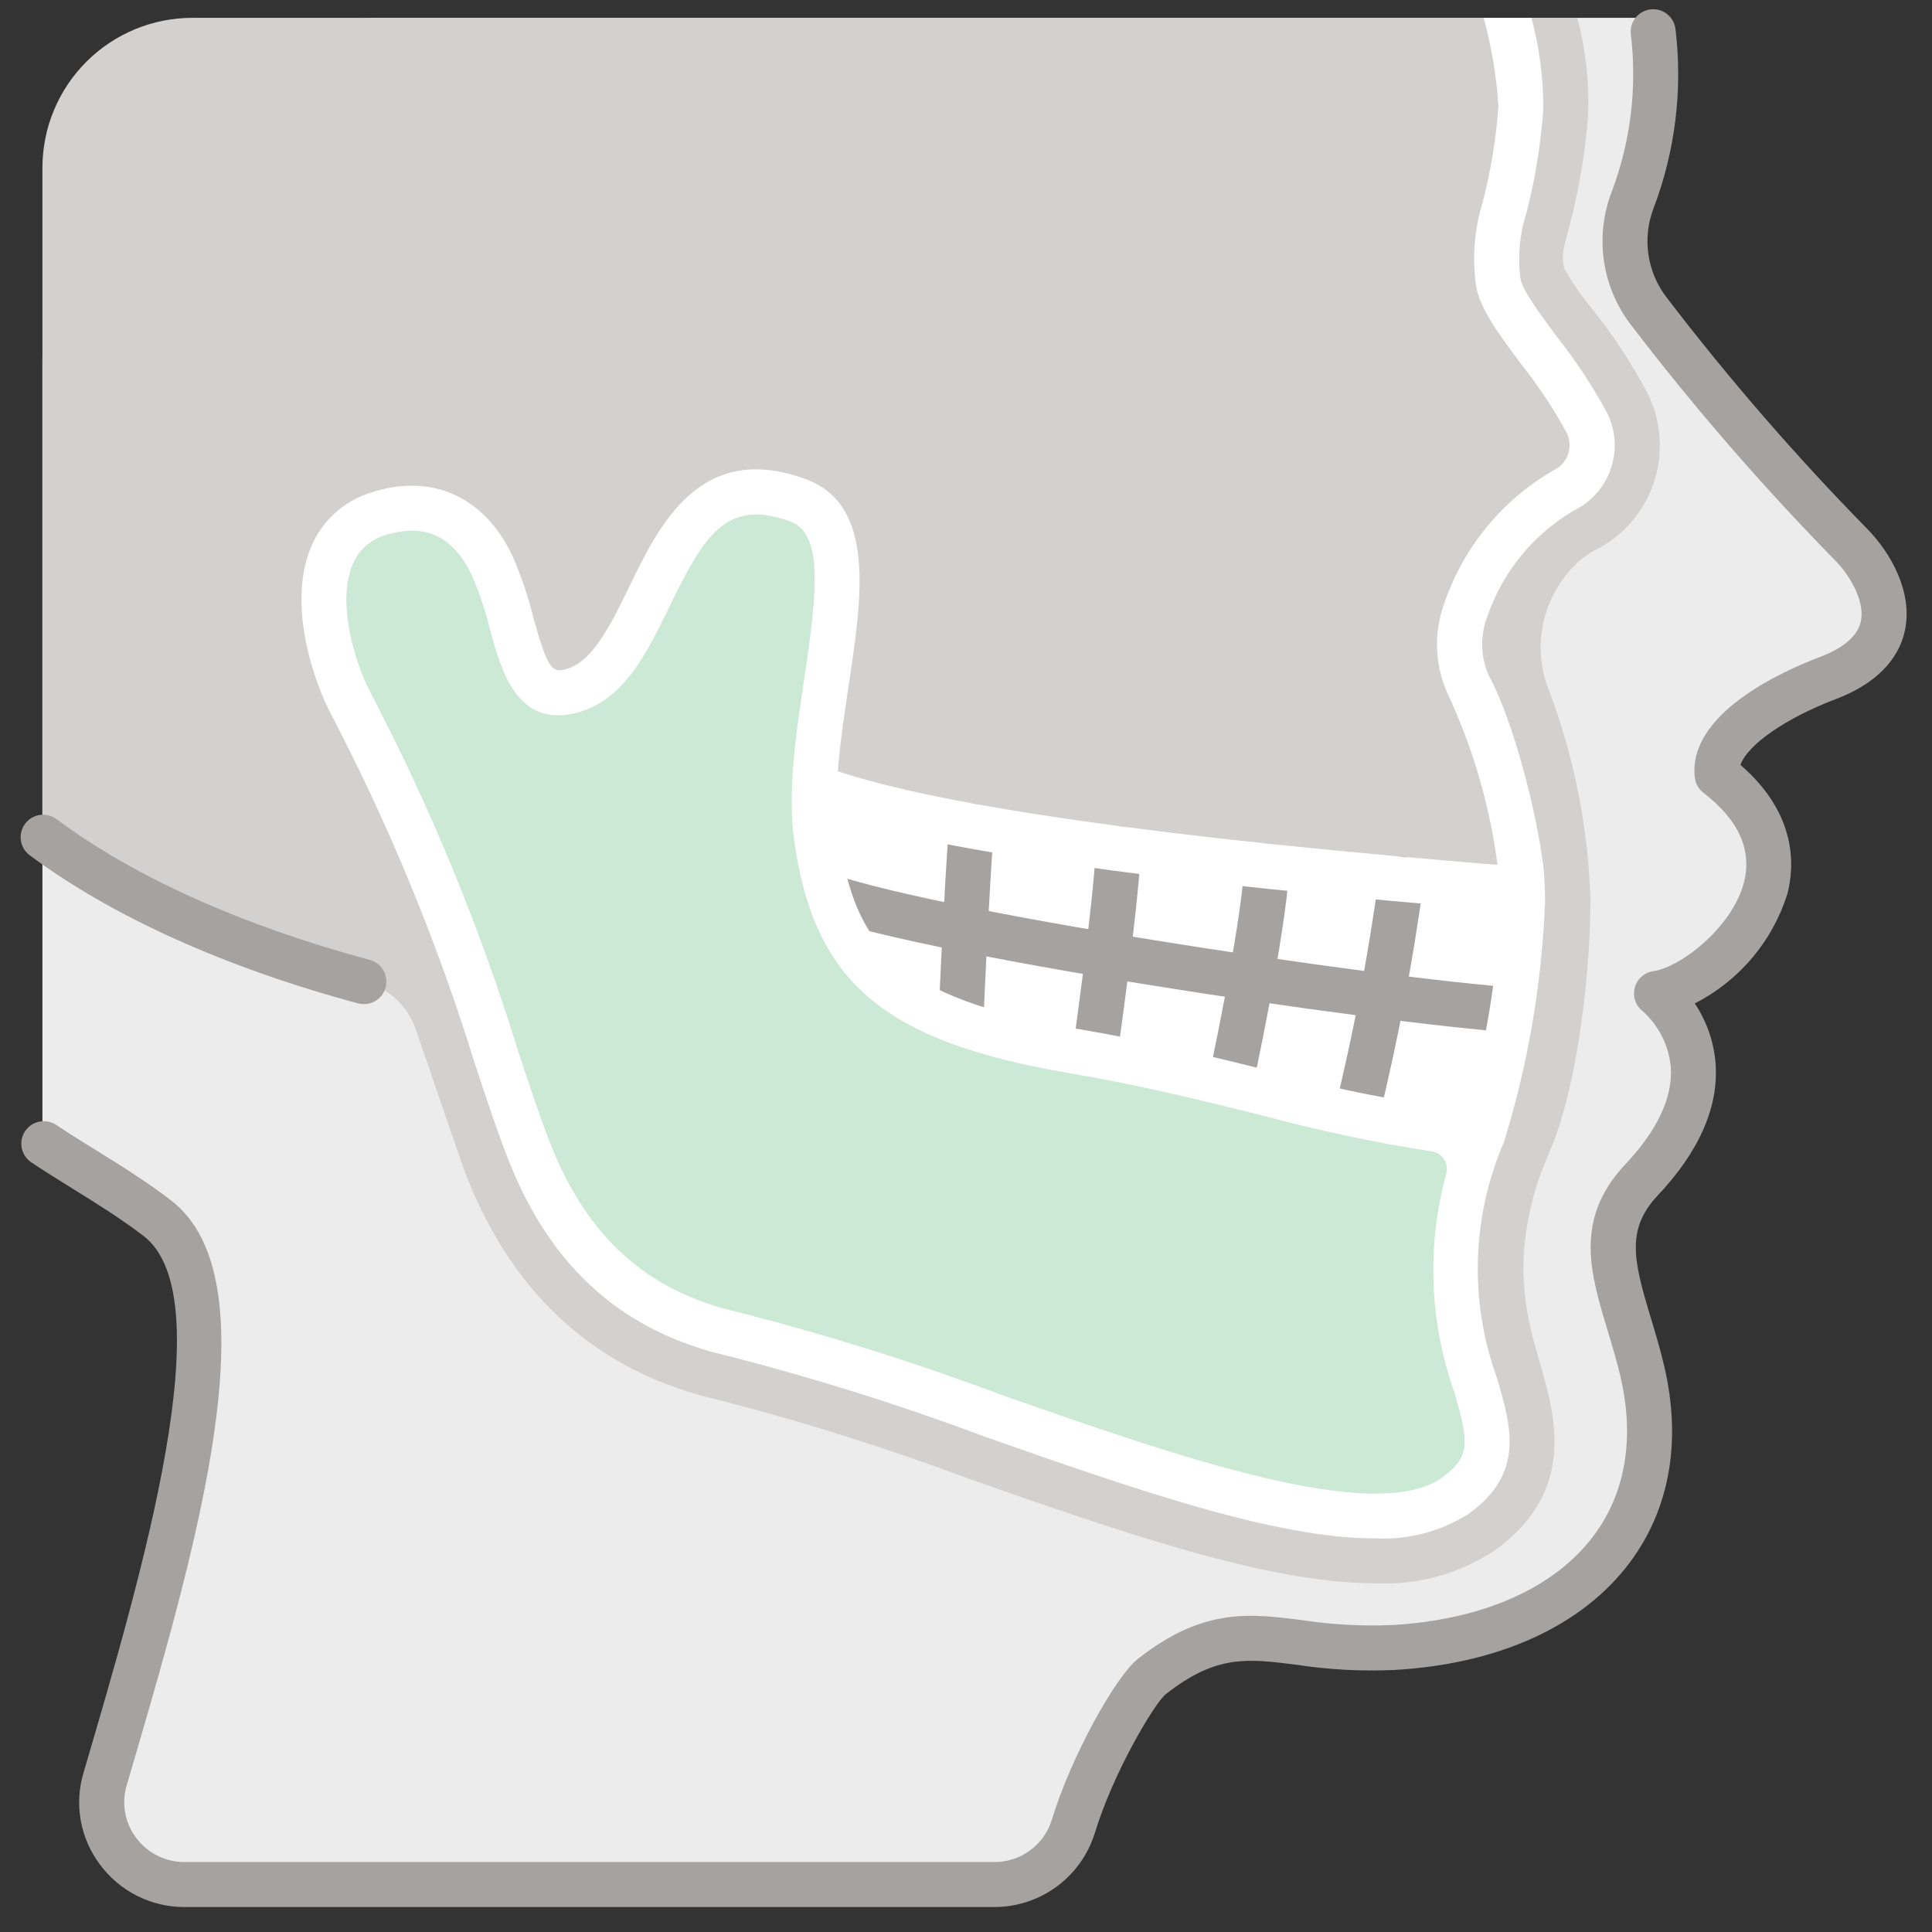
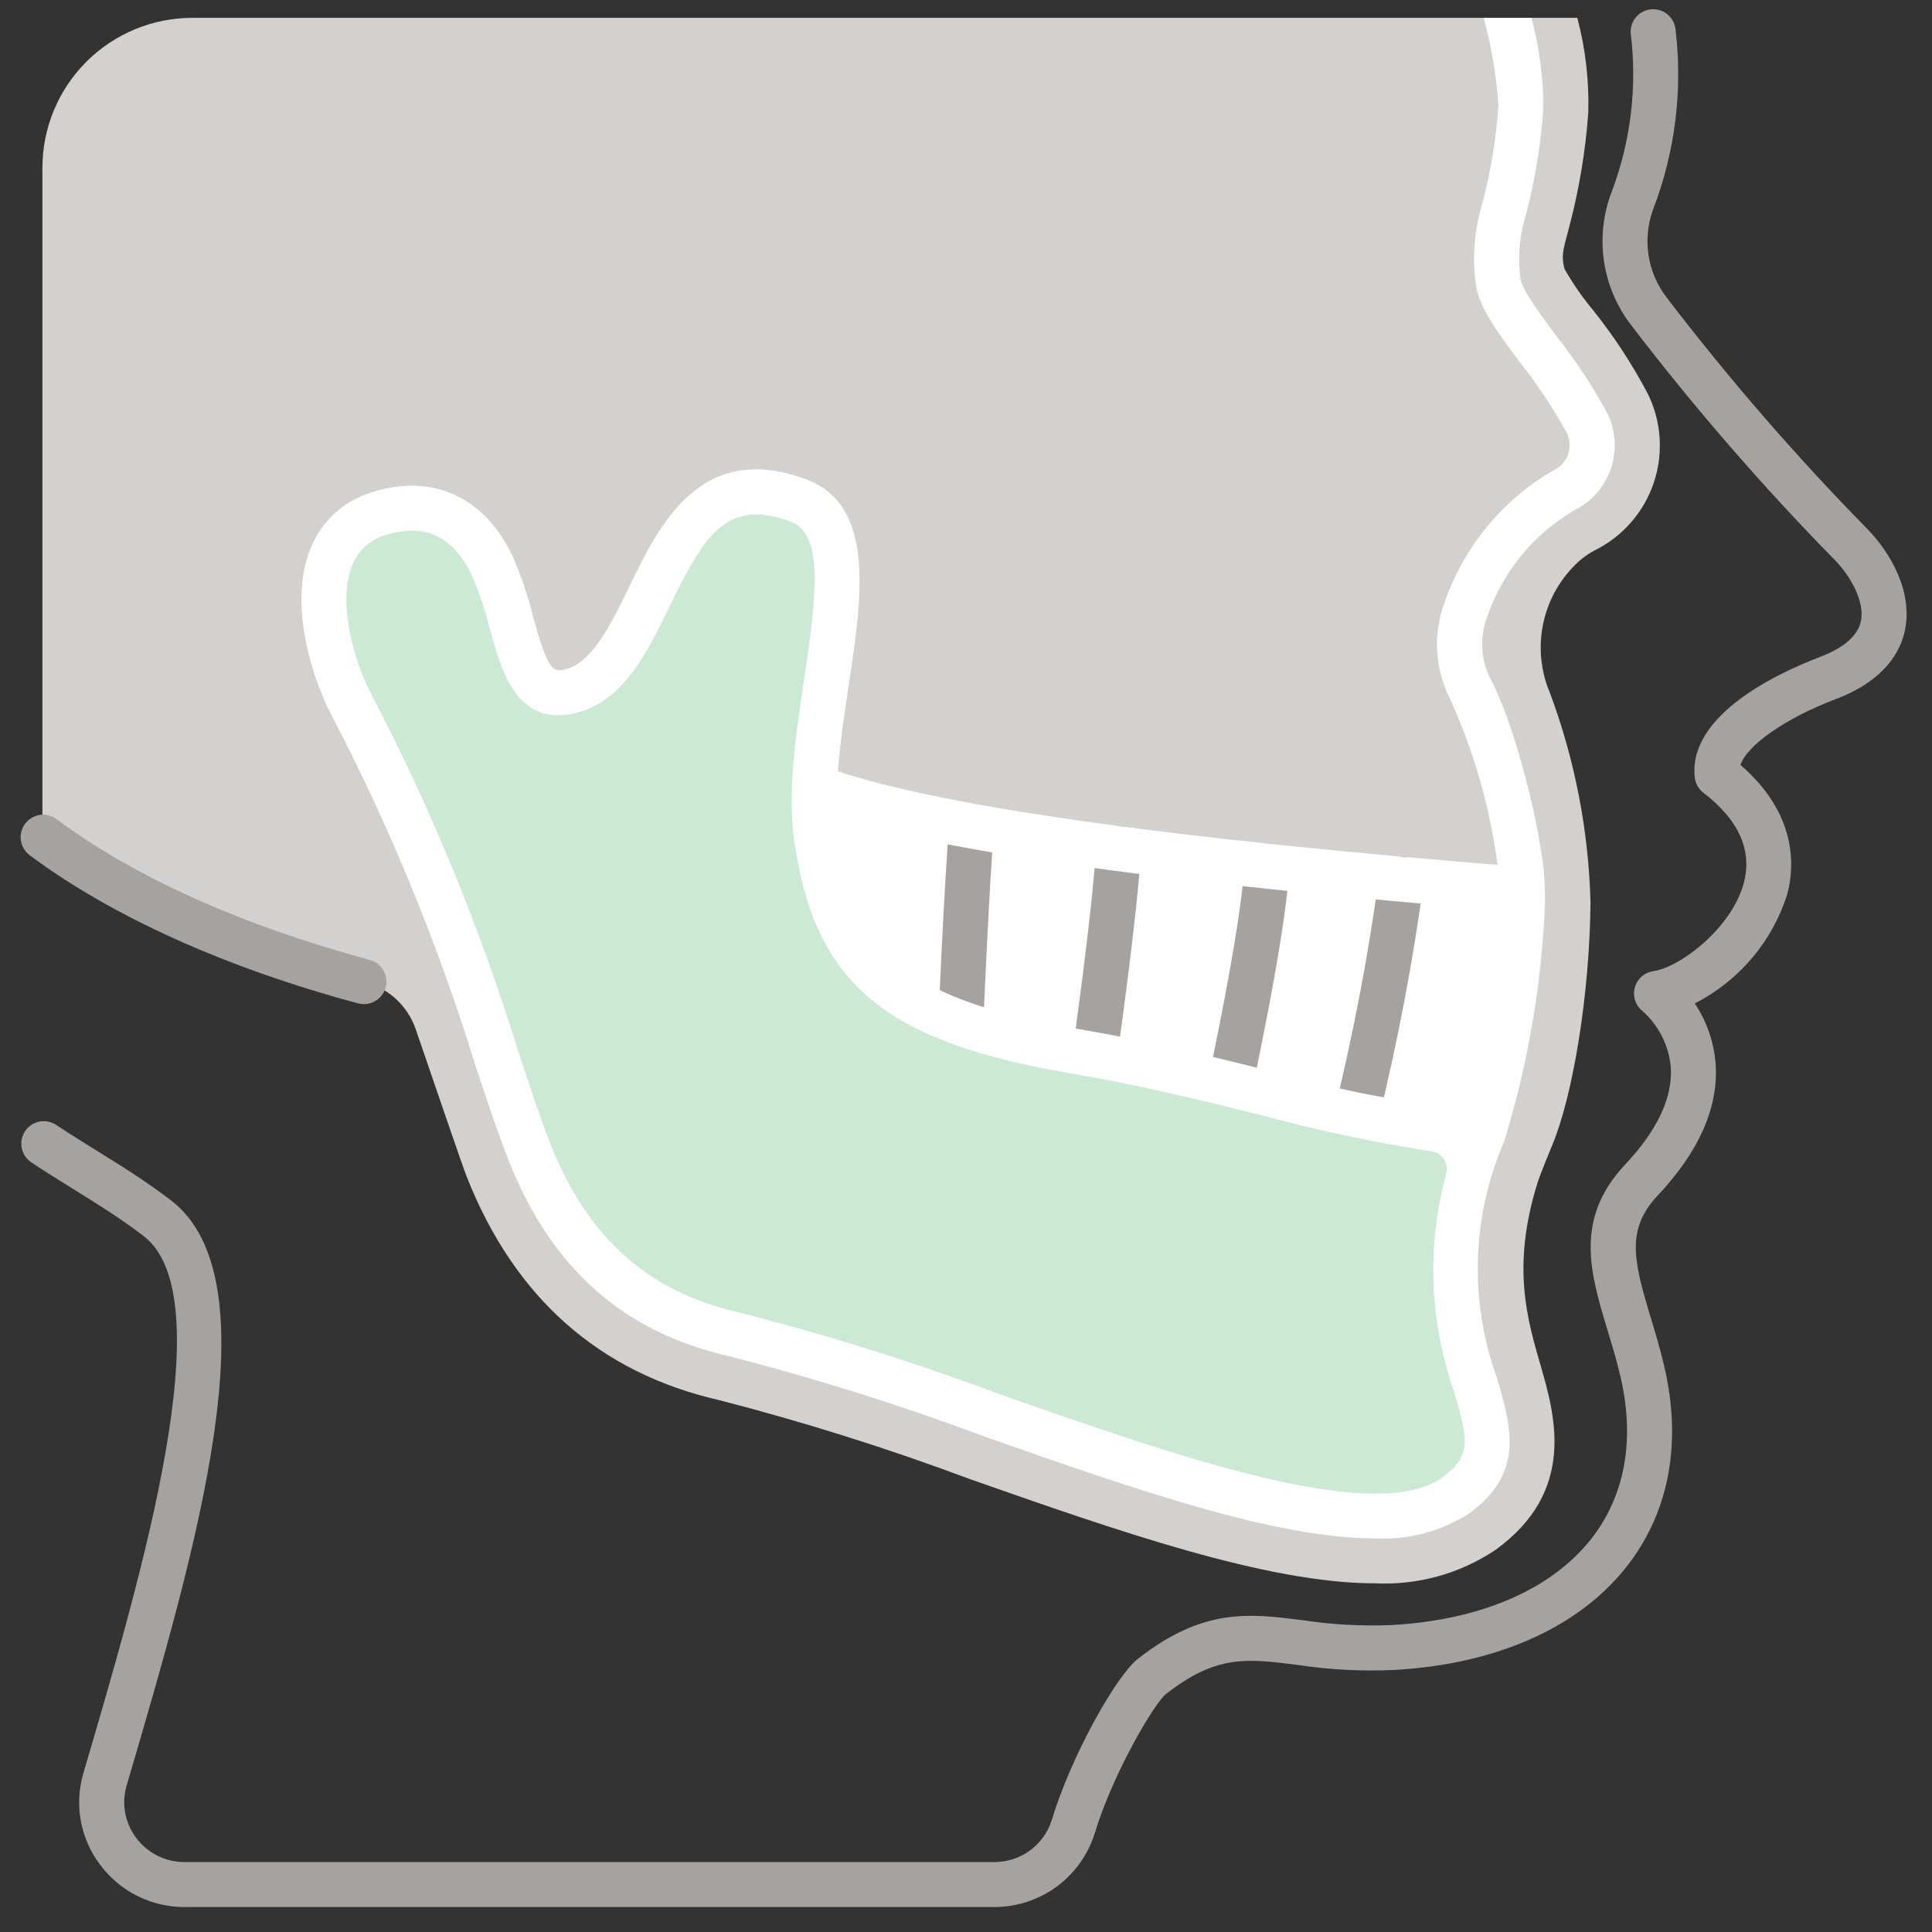
<svg xmlns="http://www.w3.org/2000/svg" width="98" height="98" viewBox="0 0 98 98" fill="none">
  <rect x="0" y="0" width="98" height="98" fill="#333333" stroke="none" />
  <g clip-path="url(#clip0_1020_2676)">
-     <path d="M93.881 27.608C90.219 23.872 86.79 19.915 83.614 15.759C83.01 14.966 82.62 14.031 82.482 13.044C82.343 12.057 82.461 11.051 82.823 10.123C83.766 7.644 84.141 4.985 83.918 2.343C83.865 1.537 83.942 0.905 83.135 0.905H19.485C17.209 0.905 14.955 1.353 12.852 2.224C10.748 3.095 8.838 4.371 7.228 5.981C5.618 7.591 4.342 9.501 3.471 11.605C2.6 13.708 2.152 15.962 2.152 18.238V57.14C2.149 57.392 2.211 57.641 2.33 57.863C2.45 58.085 2.624 58.273 2.837 58.41C4.51 59.497 6.297 60.509 7.97 61.786C12.648 65.369 8.579 79.195 5.324 90.254C5.145 90.878 5.115 91.535 5.234 92.173C5.353 92.811 5.619 93.413 6.011 93.931C6.402 94.449 6.909 94.868 7.491 95.157C8.072 95.445 8.713 95.594 9.362 95.593H50.439C51.331 95.598 52.2 95.317 52.92 94.791C53.64 94.265 54.173 93.523 54.439 92.672C55.398 89.485 57.611 85.683 58.425 85.044C62.851 81.576 65.019 83.88 70.647 83.568C79.758 83.059 85.173 77.545 83.309 69.567C82.389 65.635 80.549 62.798 83.218 59.9C87.074 55.831 85.987 53.063 84.983 51.77C84.909 51.675 84.857 51.565 84.831 51.447C84.805 51.33 84.806 51.208 84.833 51.091C84.86 50.974 84.912 50.864 84.987 50.77C85.062 50.675 85.156 50.599 85.264 50.546C88.283 49.055 92.406 43.739 87.416 39.563C87.308 39.475 87.223 39.362 87.168 39.234C87.114 39.105 87.092 38.965 87.105 38.826C87.409 36.795 90.862 35.099 92.717 34.392C97.258 32.665 95.379 29.121 93.881 27.608Z" fill="#EDECEC" />
    <path d="M80.868 27.927C80.584 28.081 80.319 28.268 80.077 28.482C79.173 29.308 78.547 30.393 78.287 31.59C78.026 32.786 78.144 34.034 78.625 35.16C79.894 38.571 80.588 42.169 80.678 45.807C80.632 50.363 79.811 55.542 78.716 58.136C78.716 58.136 78.13 59.535 77.971 60.06C76.685 64.22 77.453 66.882 78.138 69.232C78.876 71.788 79.994 75.651 75.826 78.64C74.026 79.834 71.891 80.42 69.734 80.313C64.258 80.313 56.63 77.636 49.245 75.043C45.072 73.482 40.82 72.141 36.506 71.027C30.406 69.643 26.094 65.825 23.668 59.672C23.425 59.048 21.987 54.828 21.097 52.234C20.897 51.639 20.55 51.104 20.089 50.677C19.628 50.251 19.067 49.947 18.458 49.793C12.621 48.333 7.097 45.829 2.152 42.4V8.511C2.152 6.494 2.954 4.559 4.38 3.133C5.806 1.707 7.741 0.905 9.758 0.905H80.009C80.425 2.48 80.612 4.107 80.564 5.735C80.426 7.624 80.118 9.498 79.644 11.332C79.377 12.42 79.142 12.884 79.362 13.644C79.786 14.393 80.277 15.1 80.83 15.759C81.878 17.074 82.8 18.484 83.583 19.972C83.929 20.672 84.133 21.434 84.183 22.213C84.234 22.993 84.13 23.774 83.878 24.514C83.626 25.253 83.23 25.935 82.713 26.52C82.197 27.106 81.57 27.584 80.868 27.927Z" fill="#D2D1CF" />
    <path d="M41.303 39.909L37.774 54.523L74.521 59.657C77.005 53.921 77.229 49.783 77.448 45.144C70.509 44.595 49.084 42.84 41.303 39.909Z" fill="white" />
-     <path d="M77.021 52.402C69.437 51.862 46.253 48.407 40.834 46.256C40.553 46.144 40.328 45.925 40.208 45.647C40.088 45.369 40.084 45.055 40.196 44.774C40.307 44.492 40.526 44.267 40.804 44.148C41.082 44.028 41.396 44.023 41.678 44.135C46.739 46.144 69.66 49.594 77.185 50.127C77.812 50.171 77.049 52.405 77.021 52.402Z" fill="#A6A29F" />
    <path d="M68.813 57.691C68.639 57.691 68.468 57.652 68.312 57.576C68.156 57.5 68.019 57.389 67.912 57.253C67.805 57.116 67.731 56.956 67.695 56.787C67.659 56.617 67.663 56.441 67.705 56.273C68.658 52.378 69.409 48.436 69.952 44.464C69.967 44.313 70.011 44.166 70.083 44.032C70.155 43.899 70.253 43.781 70.371 43.685C70.489 43.59 70.625 43.519 70.771 43.477C70.917 43.435 71.07 43.423 71.221 43.44C71.371 43.458 71.517 43.505 71.649 43.58C71.781 43.655 71.897 43.755 71.99 43.875C72.083 43.995 72.151 44.133 72.19 44.279C72.229 44.426 72.239 44.579 72.218 44.729C71.667 48.798 70.9 52.835 69.919 56.822C69.858 57.069 69.716 57.289 69.516 57.447C69.315 57.605 69.068 57.691 68.813 57.691Z" fill="#A6A29F" />
    <path d="M62.364 56.323C62.282 56.323 62.2 56.314 62.12 56.296C61.825 56.232 61.567 56.052 61.404 55.798C61.24 55.543 61.185 55.234 61.249 54.939C61.266 54.863 62.936 47.171 63.125 43.87C63.133 43.72 63.171 43.573 63.237 43.438C63.302 43.303 63.393 43.182 63.505 43.082C63.617 42.982 63.748 42.905 63.889 42.856C64.031 42.806 64.181 42.785 64.331 42.794C64.481 42.803 64.627 42.84 64.762 42.906C64.897 42.971 65.018 43.062 65.118 43.174C65.218 43.286 65.295 43.417 65.344 43.558C65.394 43.7 65.415 43.85 65.406 44C65.208 47.481 63.552 55.104 63.481 55.425C63.426 55.68 63.285 55.908 63.081 56.071C62.878 56.235 62.625 56.323 62.364 56.323Z" fill="#A6A29F" />
    <path d="M55.519 54.726C55.465 54.726 55.41 54.722 55.355 54.714C55.207 54.693 55.064 54.643 54.935 54.566C54.806 54.489 54.694 54.388 54.604 54.268C54.514 54.148 54.449 54.011 54.412 53.866C54.375 53.721 54.367 53.57 54.389 53.421C54.399 53.351 55.408 46.319 55.599 42.978C55.608 42.828 55.646 42.681 55.711 42.546C55.776 42.411 55.867 42.29 55.979 42.19C56.091 42.09 56.222 42.013 56.364 41.964C56.505 41.914 56.655 41.893 56.805 41.902C56.955 41.91 57.102 41.948 57.237 42.014C57.372 42.079 57.493 42.17 57.593 42.282C57.693 42.394 57.77 42.525 57.819 42.666C57.868 42.808 57.889 42.958 57.881 43.108C57.682 46.549 56.691 53.459 56.649 53.748C56.61 54.019 56.474 54.268 56.267 54.447C56.059 54.627 55.794 54.726 55.519 54.726Z" fill="#A6A29F" />
    <path d="M48.738 53.033H48.689C48.387 53.02 48.102 52.888 47.897 52.665C47.692 52.443 47.584 52.148 47.597 51.846C47.597 51.78 47.873 45.296 48.143 41.806C48.167 41.505 48.31 41.227 48.539 41.031C48.769 40.835 49.067 40.738 49.368 40.761C49.669 40.784 49.949 40.926 50.145 41.155C50.342 41.384 50.44 41.682 50.418 41.983C50.151 45.434 49.879 51.878 49.876 51.946C49.862 52.239 49.736 52.515 49.524 52.717C49.312 52.919 49.031 53.032 48.738 53.033Z" fill="#A6A29F" />
    <path d="M77.243 46.256C77.214 46.256 77.183 46.256 77.153 46.256C58.463 44.776 46.266 43.002 40.9 40.98C40.617 40.874 40.388 40.659 40.263 40.383C40.138 40.108 40.128 39.794 40.234 39.511C40.341 39.227 40.556 38.998 40.831 38.873C41.107 38.748 41.421 38.738 41.704 38.845C46.87 40.791 58.857 42.519 77.332 43.982C77.961 44.031 78.215 44.572 78.165 45.198C78.118 45.793 77.833 46.256 77.243 46.256Z" fill="white" />
    <path d="M75.383 57.484C70.972 68.801 78.587 72.449 73.826 75.864C68.015 80.039 48.956 70.327 37.259 67.688C33.061 66.738 29.167 64.296 26.855 58.417C25.775 55.687 24.687 51.854 22.983 47.268C21.535 43.312 19.812 39.462 17.827 35.746C16.488 33.251 14.998 27.441 19.173 26.072C22.497 24.984 24.2 27.075 24.961 28.688C26.383 31.715 26.17 35.632 28.817 35.092C33.608 34.103 33.03 22.657 40.461 25.372C44.872 26.977 40.506 36.438 41.434 42.644C42.354 48.766 44.971 51.702 54.508 53.322C62.942 54.751 69.785 57.337 75.383 57.484Z" fill="#CBE9D5" />
    <path d="M74.716 59.432C74.784 59.203 74.802 58.963 74.768 58.727C74.733 58.491 74.648 58.266 74.518 58.066C74.387 57.867 74.215 57.698 74.013 57.572C73.811 57.446 73.584 57.365 73.347 57.336C68.147 56.743 61.947 54.583 54.51 53.322C44.973 51.702 42.357 48.766 41.437 42.644C40.506 36.438 44.872 26.977 40.461 25.372C39.79 25.111 39.079 24.971 38.36 24.956C33.093 24.956 33.102 34.207 28.817 35.092C28.663 35.124 28.507 35.141 28.35 35.142C26.191 35.142 26.296 31.524 24.961 28.688C24.346 27.386 23.12 25.775 20.915 25.775C20.322 25.783 19.733 25.886 19.172 26.079C14.997 27.448 16.488 33.259 17.826 35.753C19.811 39.469 21.534 43.319 22.983 47.275C24.686 51.861 25.774 55.694 26.854 58.425C29.166 64.304 33.06 66.745 37.258 67.696C46.934 69.879 61.645 76.898 69.733 76.898C71.171 76.985 72.601 76.624 73.826 75.864C78.302 72.653 71.838 69.236 74.716 59.432ZM72.494 74.011C71.651 74.475 70.691 74.684 69.731 74.611C65.231 74.611 58.063 72.095 51.133 69.661C46.755 68.021 42.292 66.62 37.763 65.463C33.504 64.499 30.713 61.995 28.977 57.578C28.467 56.291 27.947 54.717 27.344 52.895C26.713 50.994 26 48.835 25.122 46.473C23.641 42.418 21.875 38.473 19.837 34.667C18.972 33.053 18.375 30.467 18.924 29.104C19.002 28.892 19.13 28.703 19.298 28.552C19.465 28.402 19.667 28.294 19.886 28.24C20.217 28.126 20.564 28.064 20.915 28.056C21.219 28.056 22.138 28.056 22.892 29.662C23.251 30.501 23.54 31.369 23.755 32.255C24.32 34.315 25.173 37.427 28.346 37.427C28.658 37.426 28.969 37.394 29.274 37.33C32.35 36.696 33.754 33.808 34.992 31.261C36.209 28.761 37.041 27.242 38.357 27.242C38.809 27.258 39.256 27.352 39.677 27.52C40.625 27.865 40.022 31.878 39.661 34.275C39.22 37.209 38.764 40.242 39.174 42.987C40.319 50.6 44.23 53.894 54.123 55.575C57.587 56.162 60.74 56.94 63.782 57.692C66.699 58.407 69.465 59.087 72.038 59.467C72.075 59.472 72.111 59.486 72.142 59.506C72.173 59.526 72.2 59.553 72.221 59.584C72.241 59.615 72.255 59.651 72.261 59.688C72.267 59.724 72.265 59.762 72.255 59.798C71.36 63.443 71.514 67.266 72.698 70.826C73.409 73.355 73.323 73.417 72.494 74.011Z" fill="#CBE9D5" />
    <path d="M18.459 50.934C18.359 50.933 18.259 50.92 18.162 50.895C11.429 49.084 5.67 46.484 1.506 43.382C1.263 43.201 1.102 42.931 1.059 42.631C1.015 42.332 1.092 42.027 1.273 41.784C1.454 41.542 1.724 41.381 2.023 41.337C2.323 41.294 2.628 41.371 2.87 41.552C6.804 44.486 12.296 46.952 18.754 48.691C19.022 48.762 19.254 48.929 19.408 49.159C19.561 49.389 19.626 49.668 19.59 49.942C19.554 50.217 19.419 50.468 19.211 50.651C19.003 50.833 18.735 50.934 18.458 50.934H18.459Z" fill="#A6A29F" />
    <path d="M50.439 96.733H9.364C8.531 96.737 7.708 96.544 6.964 96.171C6.219 95.798 5.572 95.255 5.076 94.585C4.58 93.931 4.246 93.169 4.099 92.361C3.953 91.553 3.998 90.722 4.232 89.935C7.236 79.715 11.328 65.792 7.281 62.693C6.126 61.809 4.883 61.038 3.683 60.293C2.968 59.849 2.26 59.411 1.577 58.953C1.329 58.784 1.158 58.523 1.101 58.228C1.044 57.933 1.106 57.628 1.272 57.378C1.439 57.128 1.698 56.955 1.992 56.894C2.287 56.834 2.593 56.892 2.844 57.057C3.507 57.499 4.193 57.925 4.885 58.354C6.133 59.128 7.424 59.929 8.667 60.882C13.959 64.934 9.96 78.526 6.437 90.523C6.295 90.977 6.264 91.458 6.345 91.927C6.426 92.395 6.617 92.838 6.903 93.218C7.187 93.602 7.558 93.914 7.986 94.129C8.414 94.343 8.886 94.454 9.364 94.452H50.439C51.085 94.454 51.715 94.251 52.237 93.871C52.76 93.491 53.148 92.954 53.344 92.339C54.345 89.033 56.624 85.003 57.719 84.144C61.035 81.545 63.37 81.84 66.076 82.185C67.569 82.41 69.079 82.492 70.587 82.431C75.201 82.174 78.841 80.564 80.838 77.897C82.456 75.736 82.926 72.945 82.197 69.825C82.006 69.01 81.772 68.236 81.545 67.487C80.673 64.601 79.847 61.876 82.382 59.128C84.071 57.347 84.862 55.663 84.749 54.112C84.646 53.025 84.136 52.017 83.322 51.29C83.146 51.153 83.014 50.966 82.944 50.755C82.873 50.543 82.865 50.315 82.923 50.099C82.98 49.884 83.099 49.689 83.266 49.541C83.433 49.392 83.639 49.296 83.86 49.263C85.261 49.058 87.867 47.037 88.458 44.771C88.887 43.123 88.198 41.589 86.404 40.212C86.282 40.118 86.181 40 86.105 39.866C86.03 39.731 85.983 39.583 85.966 39.43C85.616 36.231 90.287 34.097 92.311 33.327C93.527 32.864 94.231 32.255 94.391 31.518C94.608 30.519 93.858 29.206 93.07 28.408C89.37 24.633 85.904 20.634 82.694 16.433C81.976 15.482 81.514 14.363 81.352 13.182C81.19 12.002 81.333 10.8 81.768 9.69C82.724 7.141 83.05 4.398 82.719 1.696C82.696 1.397 82.791 1.101 82.985 0.873C83.178 0.644 83.453 0.5 83.751 0.473C84.05 0.445 84.347 0.536 84.579 0.726C84.81 0.915 84.958 1.189 84.99 1.486C85.358 4.556 84.976 7.669 83.878 10.559C83.591 11.305 83.5 12.112 83.615 12.903C83.729 13.694 84.044 14.442 84.529 15.076C87.674 19.191 91.068 23.107 94.693 26.805C95.905 28.031 97.047 30.041 96.621 32.003C96.392 33.061 95.597 34.52 93.122 35.46C90.565 36.432 88.628 37.792 88.285 38.801C91.175 41.298 91.028 43.947 90.663 45.347C90.288 46.538 89.68 47.642 88.873 48.595C88.067 49.548 87.079 50.331 85.966 50.899C86.573 51.805 86.937 52.853 87.022 53.941C87.186 56.16 86.185 58.428 84.047 60.683C82.483 62.38 82.862 63.953 83.729 66.823C83.966 67.607 84.212 68.416 84.418 69.302C85.306 73.1 84.7 76.544 82.665 79.265C80.257 82.481 76.012 84.414 70.713 84.709C69.068 84.783 67.418 84.696 65.79 84.449C63.234 84.124 61.694 83.93 59.127 85.941C58.562 86.405 56.465 89.906 55.528 93.001C55.187 94.083 54.51 95.029 53.595 95.701C52.68 96.372 51.574 96.734 50.439 96.733Z" fill="#A6A29F" />
    <path d="M81.537 20.976C80.804 19.617 79.954 18.324 78.997 17.112C78.161 15.987 77.202 14.709 77.119 14.108C76.978 12.993 77.084 11.861 77.431 10.792C77.87 9.077 78.155 7.326 78.282 5.56C78.293 3.988 78.091 2.422 77.681 0.905H75.263V0.92C75.662 2.38 75.912 3.875 76.008 5.385C75.891 7.028 75.623 8.657 75.21 10.252C74.794 11.6 74.675 13.022 74.86 14.42C75.02 15.599 76.016 16.937 77.172 18.481C78.043 19.578 78.816 20.749 79.484 21.98C79.563 22.148 79.608 22.33 79.617 22.516C79.625 22.701 79.597 22.887 79.533 23.062C79.469 23.236 79.372 23.396 79.246 23.533C79.12 23.67 78.968 23.78 78.799 23.858C76.185 25.369 74.212 27.781 73.248 30.642C72.973 31.407 72.855 32.219 72.901 33.031C72.947 33.842 73.155 34.636 73.514 35.365C74.93 38.45 75.805 41.756 76.1 45.138C76.044 48.913 75.47 52.661 74.396 56.28C71.078 55.913 67.797 55.272 64.585 54.364C61.642 53.633 58.303 52.804 54.698 52.196C45.328 50.606 43.381 47.914 42.567 42.476C42.225 40.24 42.644 37.457 43.047 34.772C43.731 30.262 44.431 25.6 40.856 24.299C35.517 22.345 33.433 26.634 31.92 29.76C30.939 31.776 30.011 33.677 28.589 33.974C28.018 34.088 27.76 33.898 27.06 31.35C26.797 30.271 26.441 29.218 25.995 28.201C24.573 25.182 21.888 23.98 18.823 24.984C18.128 25.197 17.491 25.564 16.957 26.058C16.424 26.552 16.009 27.16 15.743 27.836C14.572 30.756 15.941 34.643 16.823 36.286C19.776 41.951 22.209 47.872 24.094 53.976C24.71 55.847 25.25 57.459 25.79 58.836C27.95 64.327 31.623 67.582 37.008 68.799C41.407 69.931 45.744 71.297 49.998 72.89C57.474 75.514 64.653 78.032 69.711 78.032C71.394 78.129 73.064 77.695 74.487 76.792C77.355 74.739 76.662 72.388 75.932 69.894C74.518 65.99 74.651 61.693 76.305 57.885C76.311 57.868 76.314 57.85 76.313 57.832C76.317 57.828 76.321 57.823 76.324 57.818C76.326 57.813 76.328 57.807 76.328 57.801C77.529 53.878 78.216 49.816 78.374 45.716C78.381 45.526 78.336 44.416 78.298 44.051C77.948 41.138 76.746 36.529 75.522 34.27C75.103 33.334 75.07 32.271 75.43 31.312C76.199 29.036 77.762 27.113 79.834 25.897C80.712 25.47 81.385 24.712 81.704 23.789C82.023 22.866 81.963 21.854 81.537 20.976ZM73.156 74.944C69.734 77.4 59.649 73.856 50.751 70.738C46.416 69.112 41.996 67.723 37.51 66.578C32.855 65.521 29.806 62.798 27.912 57.999C27.395 56.683 26.87 55.094 26.262 53.253C24.337 47.025 21.85 40.984 18.831 35.206C18.04 33.73 17.074 30.658 17.865 28.68C18.007 28.315 18.231 27.987 18.52 27.722C18.808 27.456 19.154 27.262 19.531 27.151C19.973 27.004 20.434 26.925 20.9 26.916C22.208 26.916 23.217 27.669 23.927 29.174C24.319 30.071 24.632 31 24.862 31.951C25.417 33.996 26.193 36.795 29.045 36.202C31.57 35.685 32.787 33.183 33.966 30.756C35.692 27.205 36.825 25.258 40.073 26.444C41.769 27.06 41.457 30.011 40.795 34.43C40.362 37.289 39.921 40.24 40.309 42.819C41.373 49.914 44.91 52.85 54.31 54.447C57.831 55.041 60.988 55.824 64.037 56.584C66.862 57.346 69.726 57.953 72.616 58.402C72.743 58.42 72.864 58.464 72.972 58.532C73.08 58.601 73.172 58.691 73.242 58.797C73.313 58.904 73.36 59.024 73.38 59.15C73.401 59.276 73.395 59.404 73.362 59.528C72.37 63.152 72.502 66.993 73.742 70.54C74.495 73.088 74.639 73.871 73.156 74.944Z" fill="white" />
  </g>
  <defs>
    <clipPath id="clip0_1020_2676">
      <rect width="97.349" height="97.349" fill="white" transform="translate(0 0.145)" />
    </clipPath>
  </defs>
</svg>